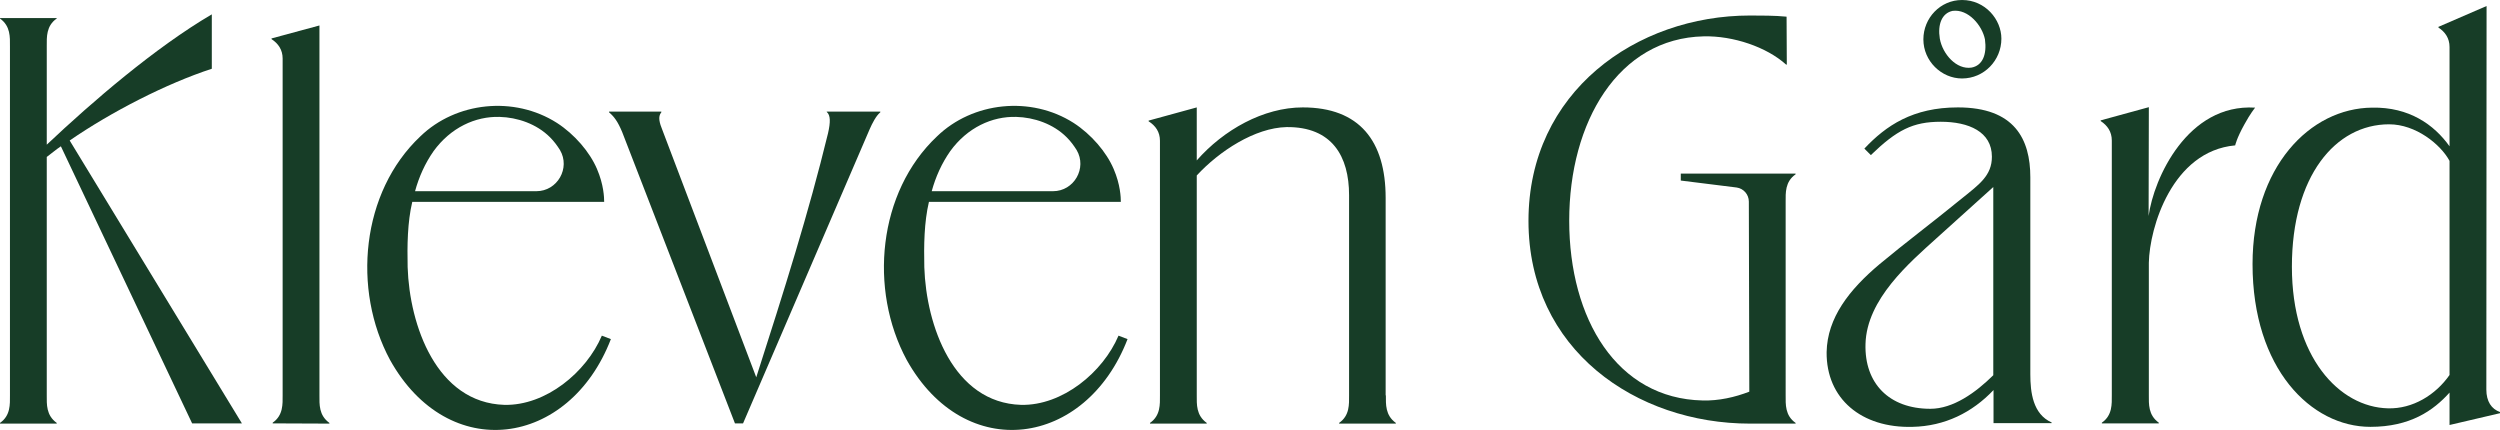
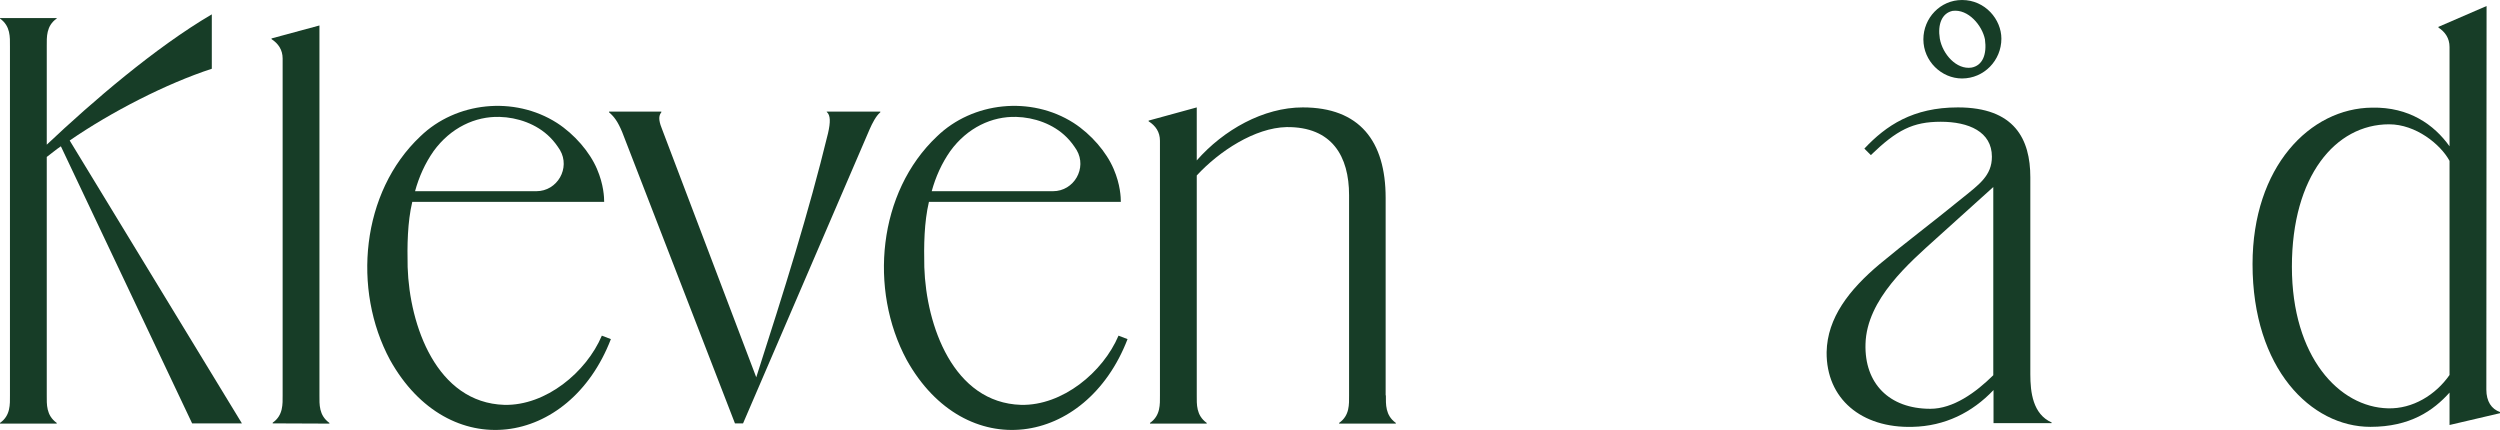
<svg xmlns="http://www.w3.org/2000/svg" version="1.1" id="Layer_2_00000077307641711198995850000001236332940971516860_" x="0px" y="0px" viewBox="0 0 1080 185.6" style="enable-background:new 0 0 1080 185.6;" xml:space="preserve">
  <style type="text/css">
	.st0{fill:#173D27;}
</style>
  <g id="Layer_1-2">
    <g>
      <g>
-         <path class="st0" d="M775.7,75.3V75h-13.9h-35.7v3l24.1,3c3,0.4,5.3,3,5.3,6.1c0,0,0,0,0,0.1l0.2,82c-6.2,2.4-13.2,4-20.2,3.8     c-36.9-0.8-57.6-35.1-57.6-77.7s21.2-78.8,58.1-79.6c12.7-0.3,27.2,4.6,35.6,12.2h0.3l-0.1-20.7c-4.8-0.5-11.5-0.5-15.8-0.5     c-49,0-95.7,32.9-95.7,88.7s46.6,87.6,95.7,87.6h19.7v-0.3c-4.6-3.2-4.3-8.1-4.3-11.9V87.1C771.4,83.4,771.1,78.5,775.7,75.3     L775.7,75.3z" />
        <path class="st0" d="M789.1,152.1c0.3-14.8,9.7-26.9,22.9-38c11.3-9.4,21.8-17.2,35.8-28.6c7.3-5.9,12.7-9.7,12.7-17.8     c0-10.8-10-15.1-22.1-15.1s-19,3.6-30.2,14.4l-2.8-2.8c9.4-10,21-17.8,40.4-17.8c24.5,0,31.3,13.7,31.3,30.2v85.1     c0,7.8,1.1,17.2,9.2,20.8v0.3h-25.1v-14.3c-9.2,9.7-21,15.6-35,15.9C804.2,185,788.9,172.3,789.1,152.1L789.1,152.1z      M861.1,162.1V80.8l-24.5,22.1c-11.6,10.5-30.2,26.3-30.7,45.7c-0.5,17,10.2,28,28,28C843.8,176.6,853.5,169.6,861.1,162.1     L861.1,162.1z M830.9,17c0-9.2,7.3-17,16.7-17c10,0,17,8.4,17,16.7c0,9.4-7.5,17.2-17,17.2C838.7,33.9,830.9,26.4,830.9,17     L830.9,17z M857.5,17c-1.2-6-7.2-13.2-14-12.3c-4.6,1-6.5,5.8-5.5,12c1.2,6.7,7.2,13.5,13.7,12.5C856.5,28.3,858.4,23.5,857.5,17     z" />
-         <path class="st0" d="M928.2,93.3c2.2-16.2,16.8-48.6,46-46.8c0,0-2.1,2.6-4.6,7.2c-3.4,6.1-4,9.1-4,9.1     c-27.3,2.5-37,35.6-37.3,50.7v57.2c0,3.8-0.3,8.6,4.3,11.9v0.3H908v-0.3c4.6-3.2,4.3-8.1,4.3-11.9V60.7c0-3.8-1.9-6.5-4.8-8.4     v-0.3l20.8-5.7L928.2,93.3L928.2,93.3z" />
        <path class="st0" d="M1074.1,168.3c0,5.1,2.2,8.4,5.9,9.7v0.5l-21.8,5.1v-14c-7,7.8-17,14.8-34.2,14.8     c-25.6,0-50.9-25.1-50.9-70.3c0-42,24.8-67.4,51.7-67.6c15.9-0.3,26.7,7.3,33.4,16.7V20.3c0-3.8-1.9-6.5-4.8-8.4v-0.3l20.8-9     L1074.1,168.3L1074.1,168.3z M1058.2,162V69.5c-3.9-7.2-14.6-15.8-26.1-15.8c-23.2,0-42,22.4-42,61.5s20.5,60.7,41.5,61.2     C1042.3,176.7,1052.2,170.6,1058.2,162L1058.2,162z" />
      </g>
      <g>
        <path class="st0" d="M20.2,170.8c0,3.8-0.3,8.6,4.3,11.9v0.3H0v-0.3c4.6-3.2,4.3-8.1,4.3-11.9V19.9C4.3,16.1,4.6,11.3,0,8V7.8     h24.5V8c-4.6,3.2-4.3,8.1-4.3,11.9v42.6c19.7-18.6,46.9-42,71.3-56.3v23.5c-19.6,6.4-43.4,18.6-61.4,31l74.4,122.2H83L26.3,63.2     c-2.4,1.6-3.9,3-6.1,4.6C20.2,67.8,20.2,170.8,20.2,170.8z" />
        <path class="st0" d="M117.8,182.9v-0.3c4.6-3.2,4.3-8.1,4.3-11.9V25.3c0-3.8-1.9-6.5-4.8-8.4v-0.3L138,11v159.8     c0,3.8-0.3,8.6,4.3,11.9v0.3L117.8,182.9L117.8,182.9z" />
        <path class="st0" d="M357.1,48.2h23.2v0.3c-1.9,1.6-3.5,4.8-4.6,7.3L321,182.9h-3.5L268.8,57.1c-1.9-4.6-3.5-6.7-5.7-8.6v-0.3     h22.6v0.3c-1.6,1.9-0.8,4.6,0.5,7.8L326.7,163c12.1-37.7,22.6-70.9,31-105.4c1.1-4.8,1.1-7.8-0.5-9.2L357.1,48.2L357.1,48.2z" />
        <path class="st0" d="M598.7,170.8c0,3.8-0.3,8.6,4.3,11.9v0.3h-24.5v-0.3c4.6-3.2,4.3-8.1,4.3-11.9V84.3c0-16.7-7.3-29.6-27-29.4     c-13.7,0.3-29.1,10.4-38.8,20.9v95c0,3.8-0.3,8.6,4.3,11.9v0.3h-24.5v-0.3c4.6-3.2,4.3-8.1,4.3-11.9v-110c0-3.8-1.9-6.5-4.9-8.4     v-0.3l20.8-5.7v22.9c11.6-13.2,28.8-22.9,45.8-22.9c24.5,0,35.8,14.5,35.8,39.1V170.8z" />
        <path class="st0" d="M260,145c-6.7,15.8-24.2,30.3-42.1,29.9c-29.3-0.9-41-34.3-41.8-59.5c-0.2-9.3-0.1-19.3,2-28.2h82.9     c0-1.9-0.2-7.5-3.1-14.2c-3.1-7.3-9.7-15-17.3-19.9c-18.5-11.8-43.6-9.1-59,5.8c-25.6,24.1-29.5,66.2-13.1,96.6     c25.2,45.2,77.4,37.7,95.4-9L260,145L260,145z M187.3,65.3c7.4-10.2,18.1-15.1,28.5-14.8c7.7,0.2,16,3,21.8,8.8     c1.8,1.8,3.1,3.6,4.3,5.5c4.6,7.8-1.1,17.8-10.2,17.8h-52.4C181,76.4,183.6,70.6,187.3,65.3z" />
        <path class="st0" d="M483.2,145c-6.7,15.8-24.2,30.3-42.1,29.9c-29.3-0.9-41-34.3-41.8-59.5c-0.2-9.3-0.1-19.3,2-28.2h82.9     c0-1.9-0.2-7.5-3.1-14.2c-3.1-7.3-9.7-15-17.3-19.9c-18.5-11.8-43.6-9.1-59,5.8c-25.6,24.1-29.5,66.2-13.1,96.6     c25.2,45.2,77.4,37.7,95.4-9L483.2,145L483.2,145z M410.5,65.3c7.4-10.2,18.1-15.1,28.5-14.8c7.7,0.2,16,3,21.8,8.8     c1.8,1.8,3.1,3.6,4.3,5.5c4.6,7.8-1.1,17.8-10.2,17.8h-52.4C404.2,76.4,406.8,70.6,410.5,65.3z" />
      </g>
    </g>
  </g>
</svg>